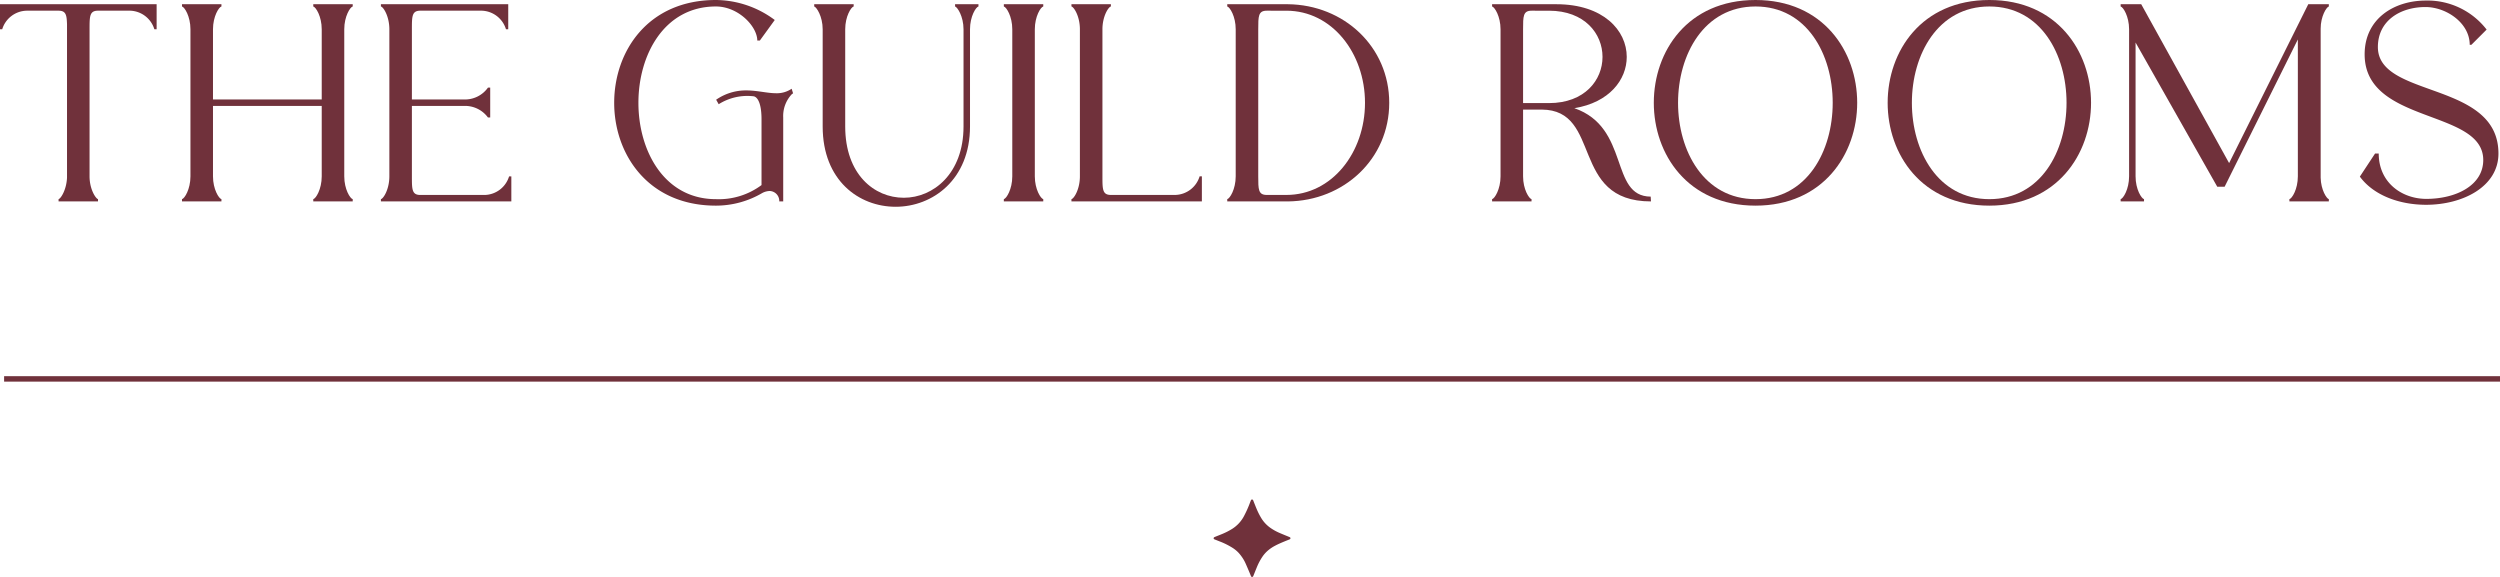
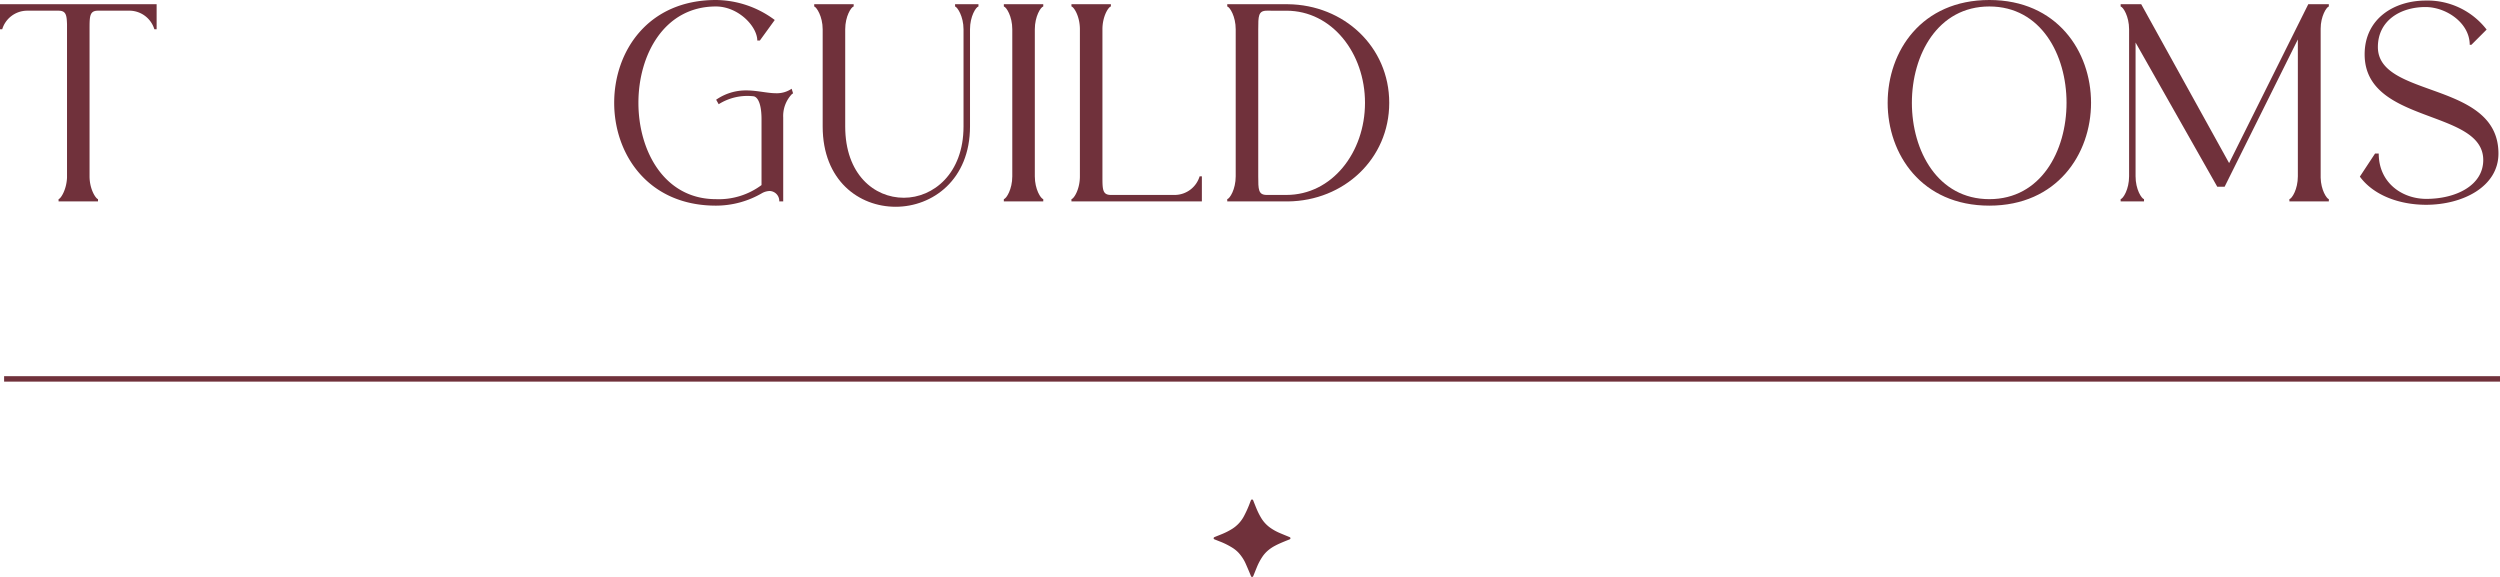
<svg xmlns="http://www.w3.org/2000/svg" width="458.922" height="105.904" viewBox="0 0 458.922 105.904">
  <g id="Group_32" data-name="Group 32" transform="translate(-70.162 -250.542)">
    <g id="Group_29" data-name="Group 29">
      <path id="Path_284" data-name="Path 284" d="M70.162,251.317H98.914v4.6H98.5a4.806,4.806,0,0,0-4.447-3.413h-5.9c-1.552,0-1.552,1.035-1.552,3.413v26.994c0,2.379,1.138,4.085,1.552,4.188v.414h-7.24V287.1c.414-.1,1.448-1.706,1.551-3.93V254.988c-.052-1.706-.207-2.482-1.551-2.482h-5.9a4.8,4.8,0,0,0-4.446,3.413h-.414Z" fill="#70313b" />
-       <path id="Path_285" data-name="Path 285" d="M103.571,251.73v-.413h7.24v.413c-.465.1-1.551,1.811-1.551,4.189V268.8h19.961V255.919c0-2.378-1.086-4.086-1.552-4.189v-.413h7.24v.413c-.466.1-1.552,1.811-1.552,4.189v26.994c0,2.379,1.086,4.085,1.552,4.188v.414h-7.24V287.1c.466-.1,1.552-1.809,1.552-4.188V269.985H109.26v12.928c0,2.379,1.086,4.085,1.551,4.188v.414h-7.24V287.1c.466-.1,1.552-1.809,1.552-4.188V255.919C105.123,253.541,104.037,251.833,103.571,251.73Z" fill="#70313b" />
-       <path id="Path_286" data-name="Path 286" d="M163.459,251.317v4.6h-.414a4.8,4.8,0,0,0-4.447-3.413H147.325c-1.552,0-1.552,1.035-1.552,3.413V268.8h9.516a5.181,5.181,0,0,0,4.447-2.171h.413v5.481h-.413a5.206,5.206,0,0,0-4.447-2.12h-9.516v12.928c0,2.379,0,3.413,1.552,3.413h11.842a4.8,4.8,0,0,0,4.447-3.413h.414v4.6H140.085V287.1c.465-.1,1.551-1.809,1.551-4.188V255.919c0-2.378-1.086-4.086-1.551-4.189v-.413Z" fill="#70313b" />
      <path id="Path_287" data-name="Path 287" d="M201.576,250.542a18.279,18.279,0,0,1,10.807,3.67l-2.74,3.776h-.466c0-2.586-3.464-6.258-7.6-6.258-9.464,0-14.221,8.843-14.221,17.686s4.757,17.685,14.221,17.685a13.114,13.114,0,0,0,8.377-2.585v-12.1c0-2.276-.465-3.931-1.4-4.19a9.86,9.86,0,0,0-6.464,1.448l-.466-.827a9.516,9.516,0,0,1,5.534-1.707c2.016,0,3.826.518,5.481.518a4.8,4.8,0,0,0,2.844-.827l.259.827c-.052.1-.155.1-.207.155a5.832,5.832,0,0,0-1.6,4.292v15.41h-.724a1.828,1.828,0,0,0-1.758-1.913,3.105,3.105,0,0,0-1.345.361,16.774,16.774,0,0,1-8.532,2.328c-12.463,0-18.668-9.463-18.668-18.875C182.908,259.953,189.113,250.542,201.576,250.542Z" fill="#70313b" />
      <path id="Path_288" data-name="Path 288" d="M219.627,251.73v-.413h7.24v.413c-.465.1-1.551,1.811-1.551,4.189v17.84c0,8.791,5.326,13.084,10.756,13.084s10.963-4.447,10.963-13.084v-17.84c0-2.378-1.138-4.086-1.552-4.189v-.413h4.293v.413c-.466.1-1.552,1.811-1.552,4.189v17.84c0,9.775-6.877,14.739-13.652,14.739-6.722,0-13.393-4.81-13.393-14.739v-17.84C221.179,253.541,220.042,251.833,219.627,251.73Z" fill="#70313b" />
      <path id="Path_289" data-name="Path 289" d="M261.674,251.317v.413c-.466.1-1.551,1.811-1.551,4.189v26.994c0,2.379,1.085,4.085,1.551,4.188v.414h-7.24V287.1c.465-.1,1.552-1.809,1.552-4.188V255.919c0-2.378-1.087-4.086-1.552-4.189v-.413Z" fill="#70313b" />
      <path id="Path_290" data-name="Path 290" d="M274.086,251.317v.413c-.465.1-1.551,1.811-1.551,4.189v26.994c0,2.379,0,3.413,1.551,3.413h11.842a4.8,4.8,0,0,0,4.447-3.413h.414v4.6H266.846V287.1c.466-.1,1.552-1.809,1.552-4.188V255.919c0-2.378-1.086-4.086-1.552-4.189v-.413Z" fill="#70313b" />
      <path id="Path_291" data-name="Path 291" d="M306.565,251.317c10.291.1,18.617,7.808,18.617,18.1s-8.326,18-18.617,18.1H295.447V287.1c.465-.1,1.552-1.809,1.552-4.188V255.919c0-2.378-1.087-4.086-1.552-4.189v-.413Zm-3.877,1.189c-1.552,0-1.552,1.035-1.552,3.413v26.994c0,2.379,0,3.413,1.552,3.413h3.619c8.378,0,14.427-7.809,14.427-16.91s-6.049-16.91-14.427-16.91Z" fill="#70313b" />
-       <path id="Path_292" data-name="Path 292" d="M355.854,251.317c8.635,0,12.927,4.808,12.927,9.67,0,4.188-3.206,8.377-9.618,9.412,10.291,3.567,6.412,16.185,14.014,16.237l.052.879c-15,0-8.843-16.807-20.065-16.858h-3.413v12.256c0,2.379,1.087,4.085,1.552,4.188v.414h-7.24V287.1c.465-.1,1.551-1.809,1.551-4.188V255.919c0-2.378-1.086-4.086-1.551-4.189v-.413Zm-4.551,1.189c-1.552,0-1.552,1.035-1.552,3.413v13.548h4.758c6.567,0,9.825-4.24,9.825-8.48s-3.258-8.481-9.825-8.481Z" fill="#70313b" />
-       <path id="Path_293" data-name="Path 293" d="M392.417,250.542c12.411,0,18.668,9.411,18.668,18.874,0,9.412-6.257,18.875-18.668,18.875-12.463,0-18.668-9.463-18.668-18.875C373.749,259.953,379.954,250.542,392.417,250.542ZM378.2,269.416c0,8.842,4.758,17.685,14.221,17.685s14.169-8.843,14.169-17.685-4.706-17.686-14.169-17.686S378.2,260.573,378.2,269.416Z" fill="#70313b" />
      <path id="Path_294" data-name="Path 294" d="M435.345,250.542c12.411,0,18.668,9.411,18.668,18.874,0,9.412-6.257,18.875-18.668,18.875-12.463,0-18.668-9.463-18.668-18.875C416.677,259.953,422.882,250.542,435.345,250.542Zm-14.221,18.874c0,8.842,4.758,17.685,14.221,17.685s14.169-8.843,14.169-17.685-4.706-17.686-14.169-17.686S421.124,260.573,421.124,269.416Z" fill="#70313b" />
      <path id="Path_295" data-name="Path 295" d="M463.224,251.317l16.133,29.165,14.532-29.165h3.774v.413c-.413.1-1.5,1.759-1.5,4.086v27.355c.052,2.224,1.086,3.827,1.5,3.93v.414h-7.239V287.1c.466-.1,1.552-1.809,1.552-4.188V257.781L478.53,284.826h-1.344l-15-26.477v24.564c0,2.379,1.086,4.085,1.551,4.188v.414h-4.292V287.1c.466-.1,1.552-1.809,1.552-4.188V255.919c0-2.378-1.086-4.086-1.552-4.189v-.413Z" fill="#70313b" />
      <path id="Path_296" data-name="Path 296" d="M503.357,282.964l2.793-4.24h.672c0,5.378,4.292,8.325,8.74,8.325,5.377,0,10.446-2.429,10.446-7.135,0-9.413-21.772-6.516-21.772-19.393,0-6.567,5.43-9.877,11.222-9.877a13.718,13.718,0,0,1,11.17,5.327l-2.792,2.792h-.311c0-4.033-4.343-6.93-8.119-6.93-4.6,0-8.739,2.483-8.739,7.344,0,9.463,22.133,6.154,22.133,19.547,0,6.1-6.568,9.411-13.29,9.411C510.752,288.135,505.943,286.481,503.357,282.964Z" fill="#70313b" />
    </g>
    <g id="Group_30" data-name="Group 30">
      <rect id="Rectangle_83" data-name="Rectangle 83" width="458.168" height="1" transform="translate(70.916 319.597)" fill="#70313b" />
    </g>
    <g id="Group_31" data-name="Group 31">
      <path id="Path_297" data-name="Path 297" d="M300,356.446a.217.217,0,0,1-.212-.162c-.089-.225-.175-.451-.269-.674-.224-.528-.447-1.057-.681-1.581a7.272,7.272,0,0,0-.74-1.3,7.175,7.175,0,0,0-.627-.771,5.967,5.967,0,0,0-.962-.793,13.277,13.277,0,0,0-2.485-1.246c-.3-.12-.6-.24-.894-.354-.171-.065-.229-.2-.149-.328a.346.346,0,0,1,.158-.117c.406-.167.815-.324,1.221-.491a12.427,12.427,0,0,0,2.017-1.02,6.158,6.158,0,0,0,2.2-2.438,20.111,20.111,0,0,0,1.076-2.437c.044-.115.089-.231.136-.345a.219.219,0,0,1,.418,0c.121.309.242.618.367.926.113.282.226.564.348.842a12.6,12.6,0,0,0,.715,1.4,6.013,6.013,0,0,0,1.6,1.789,9.254,9.254,0,0,0,1.834,1.035c.584.251,1.173.49,1.762.731.111.045.214.1.217.23s-.1.192-.209.235c-.293.115-.587.229-.878.35-.587.245-1.174.491-1.735.793a7.19,7.19,0,0,0-1.3.87,5.823,5.823,0,0,0-1.061,1.2,10.716,10.716,0,0,0-.963,1.818c-.219.531-.43,1.064-.646,1.6a1.176,1.176,0,0,1-.072.152A.188.188,0,0,1,300,356.446Z" fill="#70313b" />
    </g>
  </g>
</svg>